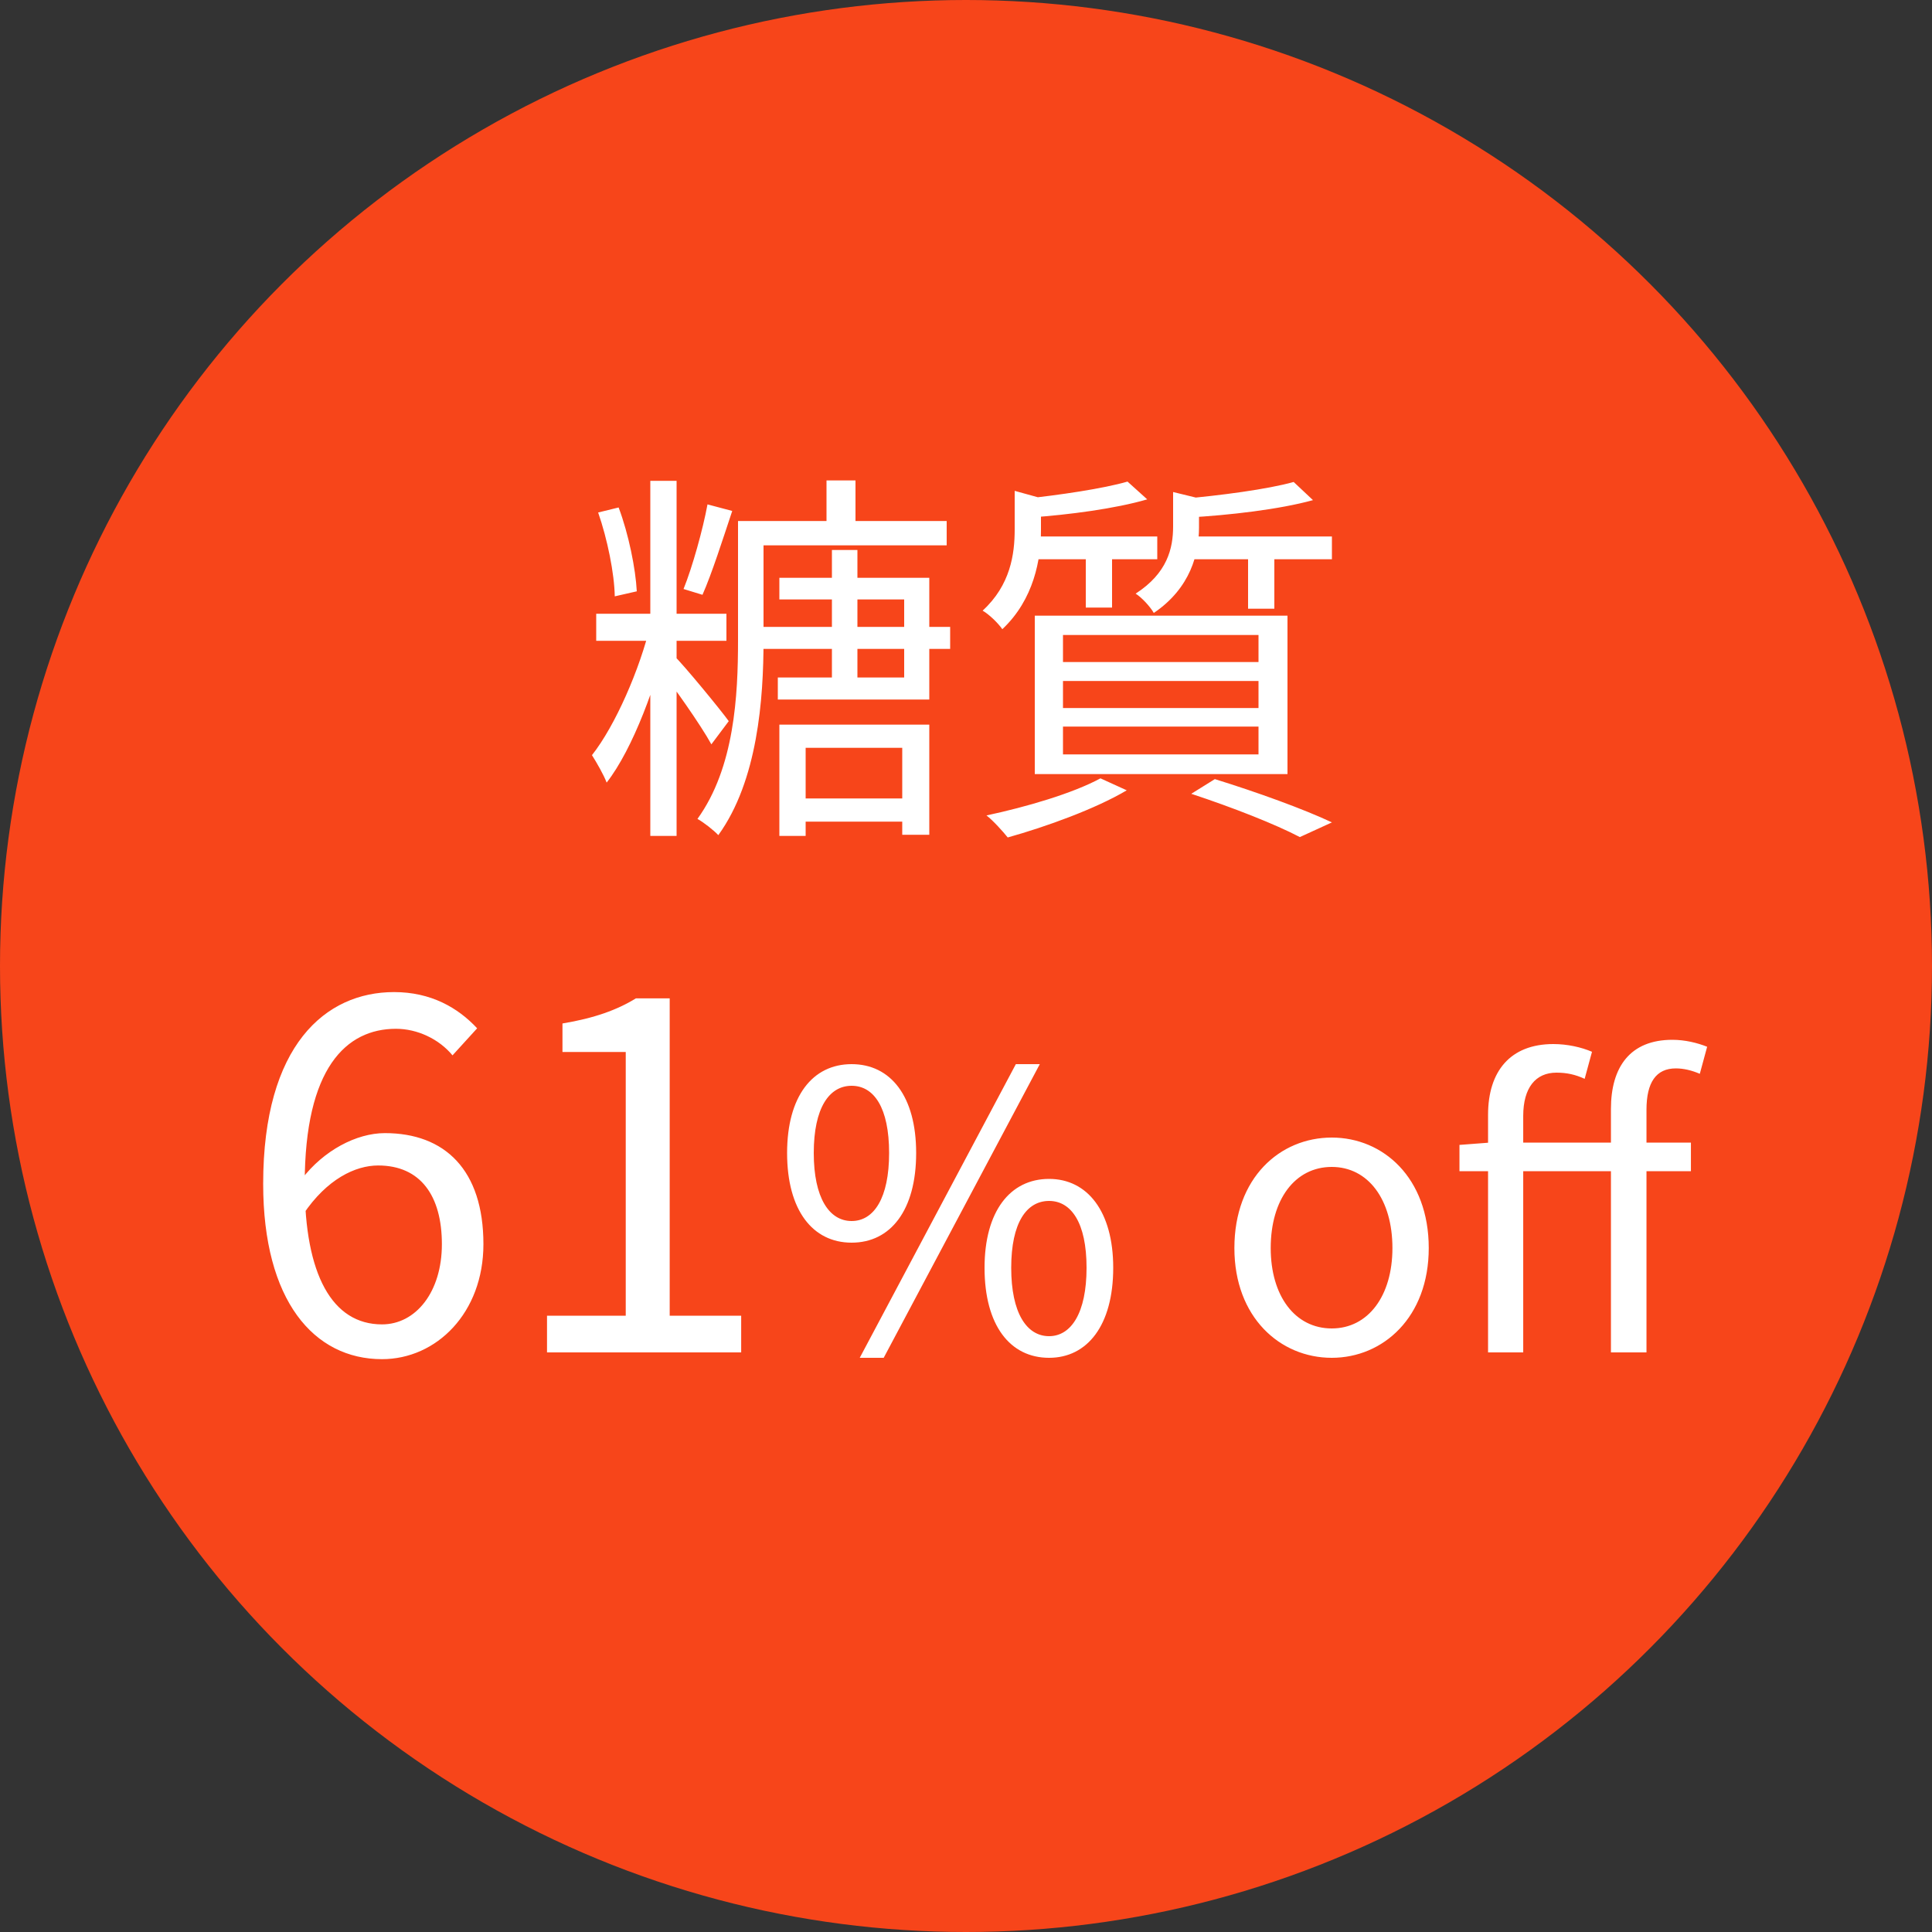
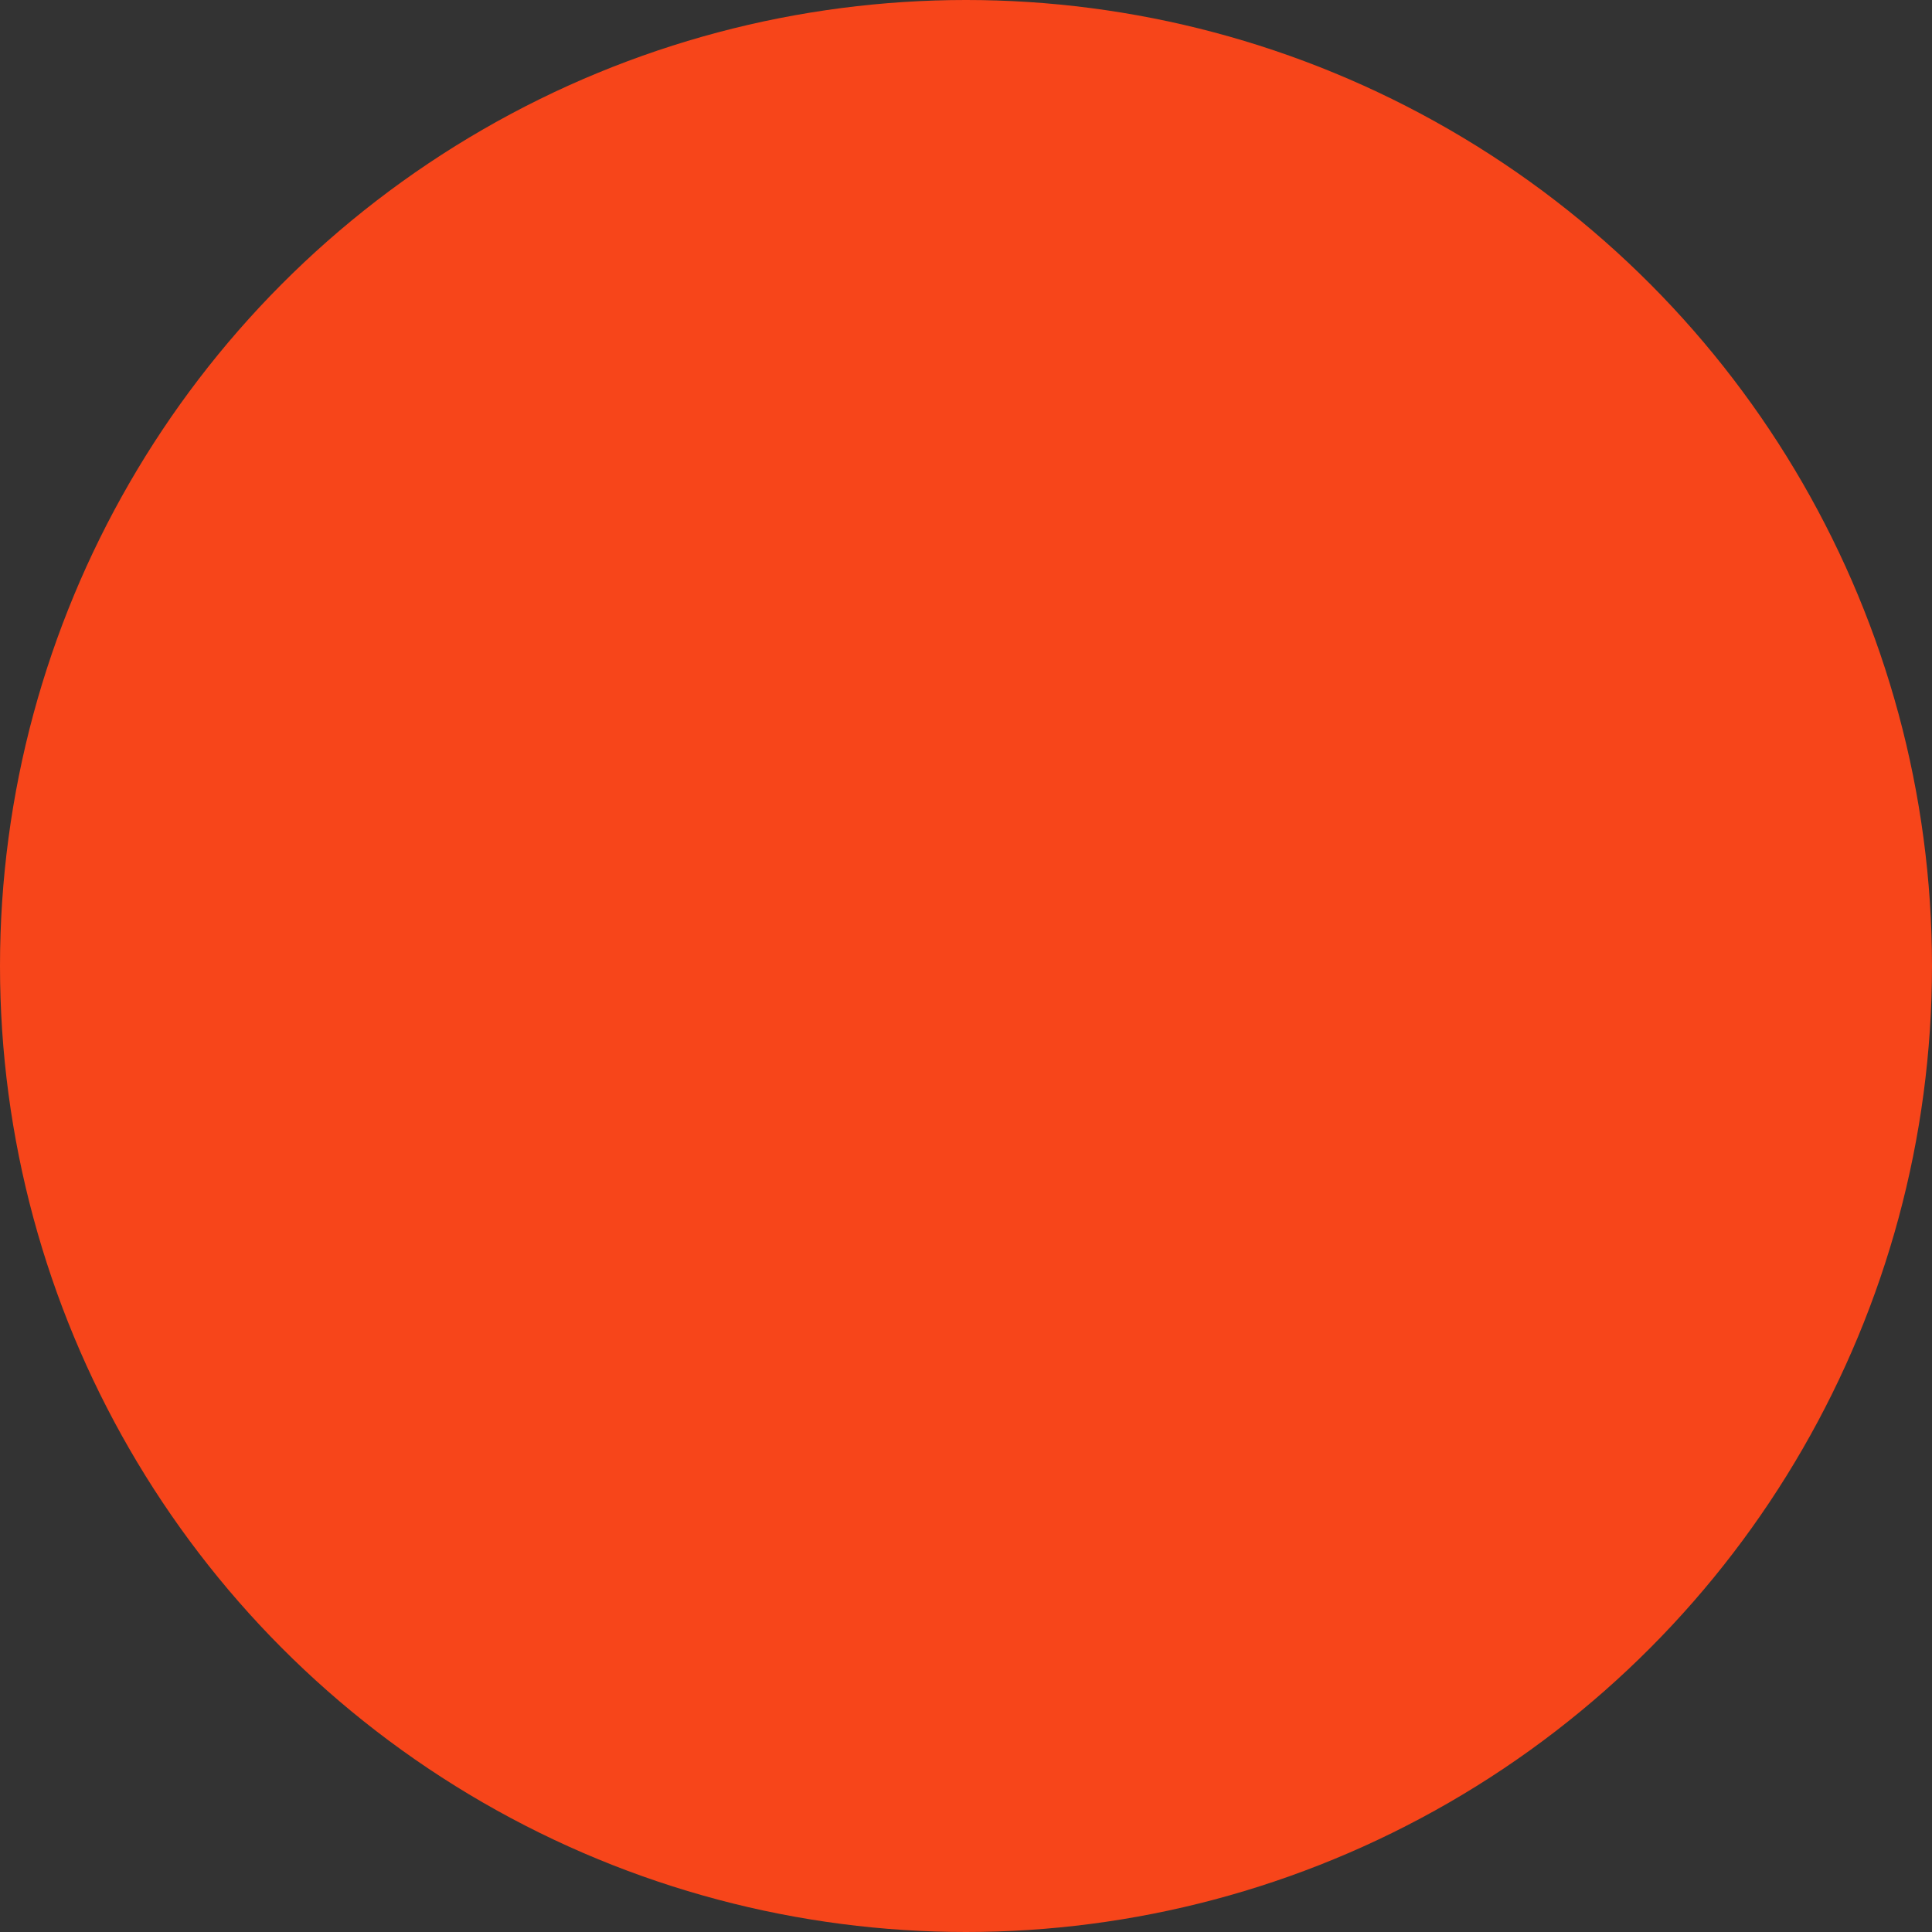
<svg xmlns="http://www.w3.org/2000/svg" width="60" height="60" viewBox="0 0 60 60" fill="none">
  <rect x="0" y="0" width="60" height="60" fill="#333333" stroke="none" />
  <circle cx="30" cy="30" r="30" fill="#F7451A" />
-   <path d="M25.836 17.08H26.628V21.352H25.836V17.08ZM25.668 14.92H26.568V16.588H25.668V14.92ZM23.592 19.468H29.508V20.152H23.592V19.468ZM24.588 24.796H28.44V25.516H24.588V24.796ZM23.364 16.18H29.4V16.936H23.364V16.18ZM22.92 16.18H23.712V19.888C23.712 21.7 23.532 24.244 22.308 25.936C22.176 25.792 21.84 25.528 21.66 25.432C22.812 23.836 22.92 21.592 22.92 19.888V16.18ZM24.204 17.944H28.86V21.724H24.156V21.04H28.08V18.616H24.204V17.944ZM24.204 22.504H28.86V25.924H28.02V23.224H25.02V25.96H24.204V22.504ZM20.196 14.932H21.012V25.96H20.196V14.932ZM18.516 19.06H22.56V19.9H18.516V19.06ZM20.208 19.372L20.784 19.564C20.412 21.208 19.656 23.26 18.84 24.304C18.744 24.052 18.528 23.68 18.384 23.452C19.104 22.54 19.872 20.788 20.208 19.372ZM20.916 20.344C21.24 20.656 22.392 22.06 22.632 22.396L22.092 23.116C21.78 22.54 20.844 21.208 20.472 20.764L20.916 20.344ZM18.576 15.916L19.212 15.76C19.524 16.588 19.74 17.668 19.776 18.364L19.092 18.52C19.08 17.812 18.864 16.744 18.576 15.916ZM21.972 15.664L22.74 15.868C22.452 16.732 22.104 17.824 21.816 18.472L21.228 18.292C21.504 17.608 21.828 16.444 21.972 15.664ZM35.016 14.956L35.628 15.508C34.644 15.796 33.192 15.988 31.98 16.072C31.944 15.916 31.848 15.652 31.752 15.496C32.904 15.376 34.272 15.172 35.016 14.956ZM40.176 14.968L40.776 15.532C39.732 15.82 38.184 16 36.888 16.072C36.852 15.904 36.756 15.664 36.672 15.496C37.896 15.388 39.36 15.196 40.176 14.968ZM31.512 15.244L32.556 15.532C32.544 15.616 32.484 15.664 32.328 15.688V16.48C32.328 17.356 32.112 18.616 31.128 19.54C30.996 19.348 30.708 19.072 30.516 18.964C31.38 18.172 31.512 17.212 31.512 16.444V15.244ZM36.432 15.28L37.464 15.532C37.452 15.616 37.392 15.664 37.236 15.688V16.384C37.236 17.176 36.984 18.256 35.832 19.036C35.724 18.844 35.46 18.556 35.268 18.436C36.252 17.8 36.432 17.032 36.432 16.348V15.28ZM31.884 16.66H35.94V17.368H31.884V16.66ZM36.792 16.66H41.364V17.368H36.792V16.66ZM33.72 16.924H34.536V18.868H33.72V16.924ZM38.76 16.924H39.576V18.904H38.76V16.924ZM33.012 21.148V21.988H39.084V21.148H33.012ZM33.012 22.564V23.428H39.084V22.564H33.012ZM33.012 19.72V20.56H39.084V19.72H33.012ZM32.136 19.12H39.984V24.04H32.136V19.12ZM36.996 24.652L37.728 24.196C39.048 24.604 40.5 25.132 41.364 25.54L40.368 25.996C39.612 25.6 38.304 25.084 36.996 24.652ZM34.176 24.172L34.992 24.544C34.02 25.12 32.496 25.672 31.296 26.008C31.152 25.828 30.84 25.48 30.636 25.324C31.872 25.06 33.312 24.64 34.176 24.172ZM11.863 42.21C9.748 42.21 8.173 40.395 8.173 36.765C8.173 32.46 10.108 30.81 12.238 30.81C13.378 30.81 14.218 31.29 14.818 31.935L14.053 32.775C13.633 32.265 12.958 31.95 12.298 31.95C10.753 31.95 9.463 33.165 9.463 36.765C9.463 39.585 10.318 41.13 11.863 41.13C12.913 41.13 13.723 40.125 13.723 38.64C13.723 37.14 13.063 36.195 11.743 36.195C11.038 36.195 10.153 36.615 9.418 37.71L9.373 36.615C10.048 35.73 11.068 35.19 11.953 35.19C13.813 35.19 15.013 36.33 15.013 38.64C15.013 40.77 13.558 42.21 11.863 42.21ZM16.988 42V40.86H19.433V32.67H17.468V31.785C18.458 31.62 19.163 31.365 19.748 31.005H20.798V40.86H23.018V42H16.988ZM26.448 38.592C25.236 38.592 24.444 37.584 24.444 35.808C24.444 34.044 25.236 33.048 26.448 33.048C27.66 33.048 28.452 34.044 28.452 35.808C28.452 37.584 27.66 38.592 26.448 38.592ZM26.448 37.92C27.144 37.92 27.612 37.2 27.612 35.808C27.612 34.404 27.144 33.72 26.448 33.72C25.752 33.72 25.272 34.404 25.272 35.808C25.272 37.2 25.752 37.92 26.448 37.92ZM26.7 42.168L31.548 33.048H32.292L27.444 42.168H26.7ZM32.58 42.168C31.368 42.168 30.576 41.16 30.576 39.372C30.576 37.62 31.368 36.612 32.58 36.612C33.768 36.612 34.572 37.62 34.572 39.372C34.572 41.16 33.768 42.168 32.58 42.168ZM32.58 41.496C33.264 41.496 33.744 40.776 33.744 39.372C33.744 37.968 33.264 37.296 32.58 37.296C31.884 37.296 31.404 37.968 31.404 39.372C31.404 40.776 31.884 41.496 32.58 41.496ZM41.359 42.168C39.751 42.168 38.335 40.908 38.335 38.76C38.335 36.576 39.751 35.328 41.359 35.328C42.955 35.328 44.371 36.576 44.371 38.76C44.371 40.908 42.955 42.168 41.359 42.168ZM41.359 41.256C42.487 41.256 43.243 40.248 43.243 38.76C43.243 37.248 42.487 36.24 41.359 36.24C40.219 36.24 39.463 37.248 39.463 38.76C39.463 40.248 40.219 41.256 41.359 41.256ZM46.213 42V34.62C46.213 33.276 46.897 32.424 48.241 32.424C48.673 32.424 49.105 32.52 49.441 32.664L49.213 33.504C48.925 33.372 48.661 33.312 48.337 33.312C47.689 33.312 47.305 33.78 47.305 34.656V42H46.213ZM50.029 42V34.44C50.029 33.132 50.629 32.292 51.937 32.292C52.333 32.292 52.717 32.388 53.017 32.508L52.789 33.348C52.537 33.24 52.285 33.18 52.045 33.18C51.433 33.18 51.133 33.612 51.133 34.464V42H50.029ZM45.325 36.372V35.556L46.273 35.484H52.513V36.372H45.325Z" fill="white" />
</svg>